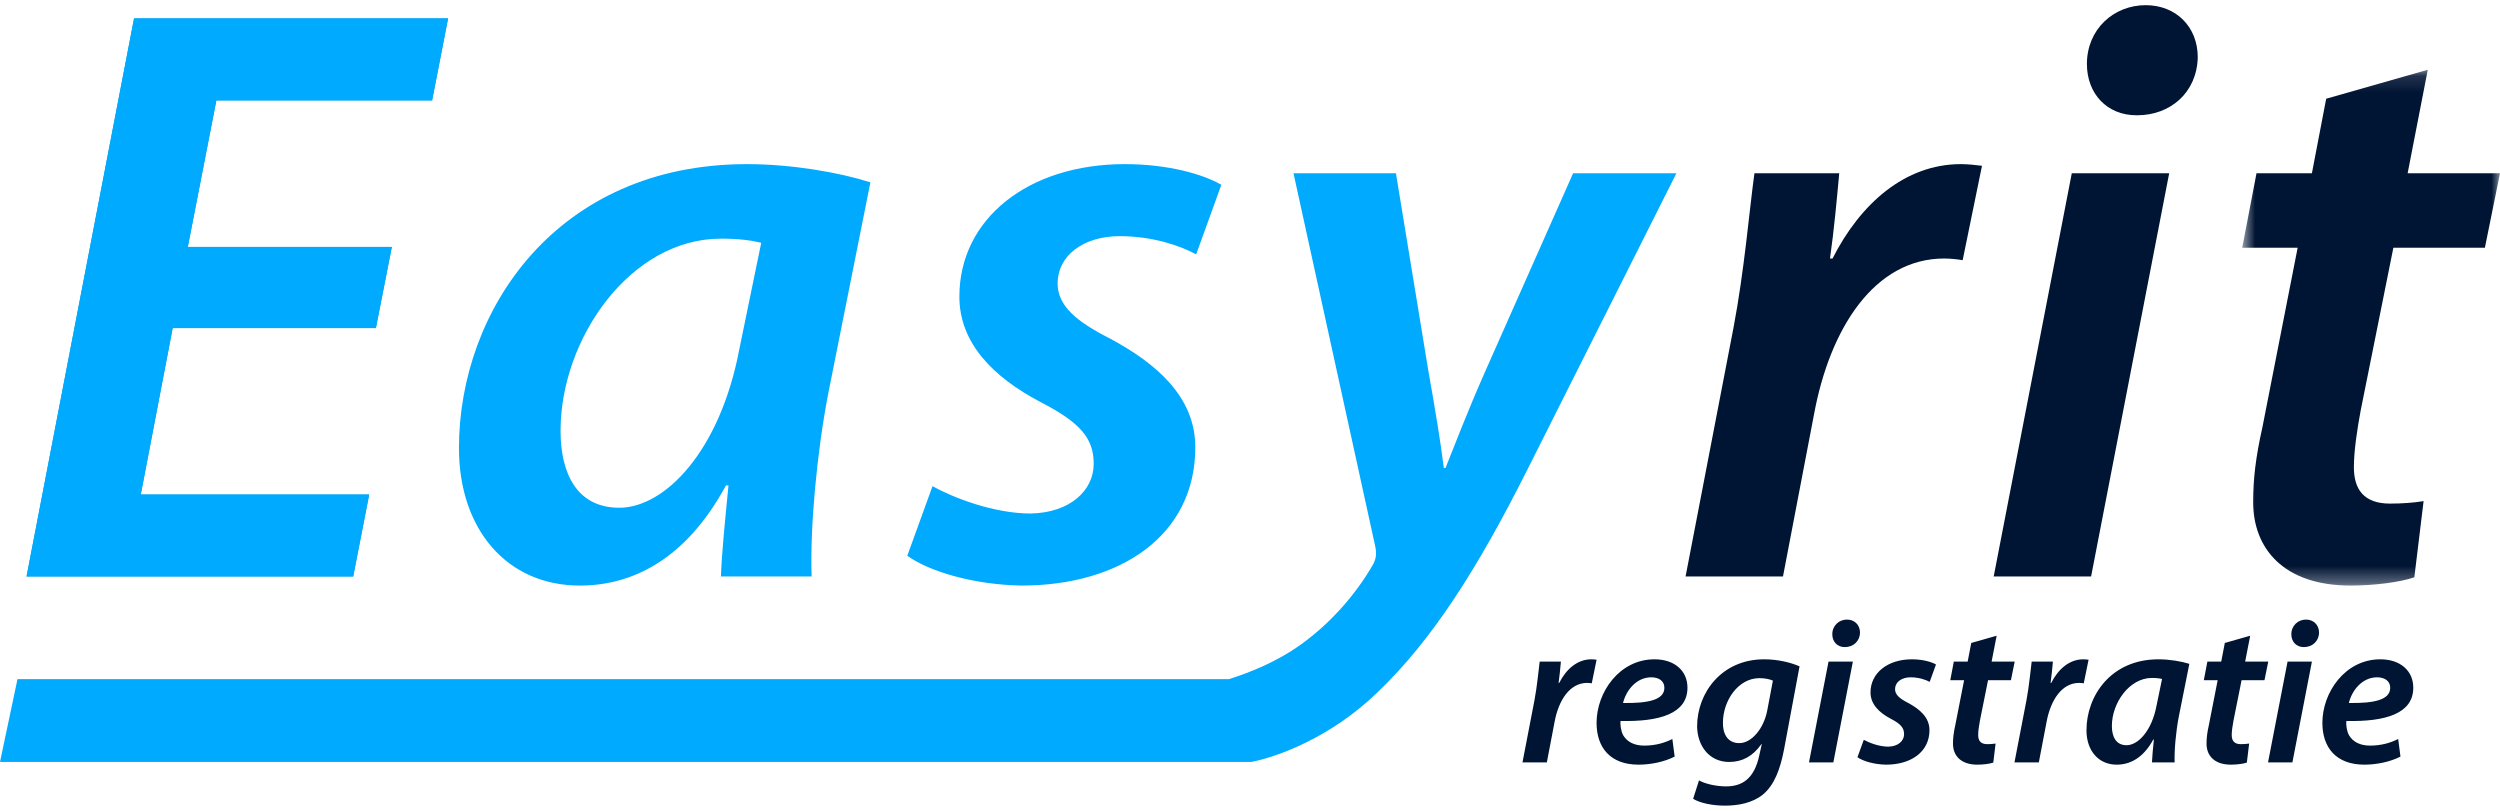
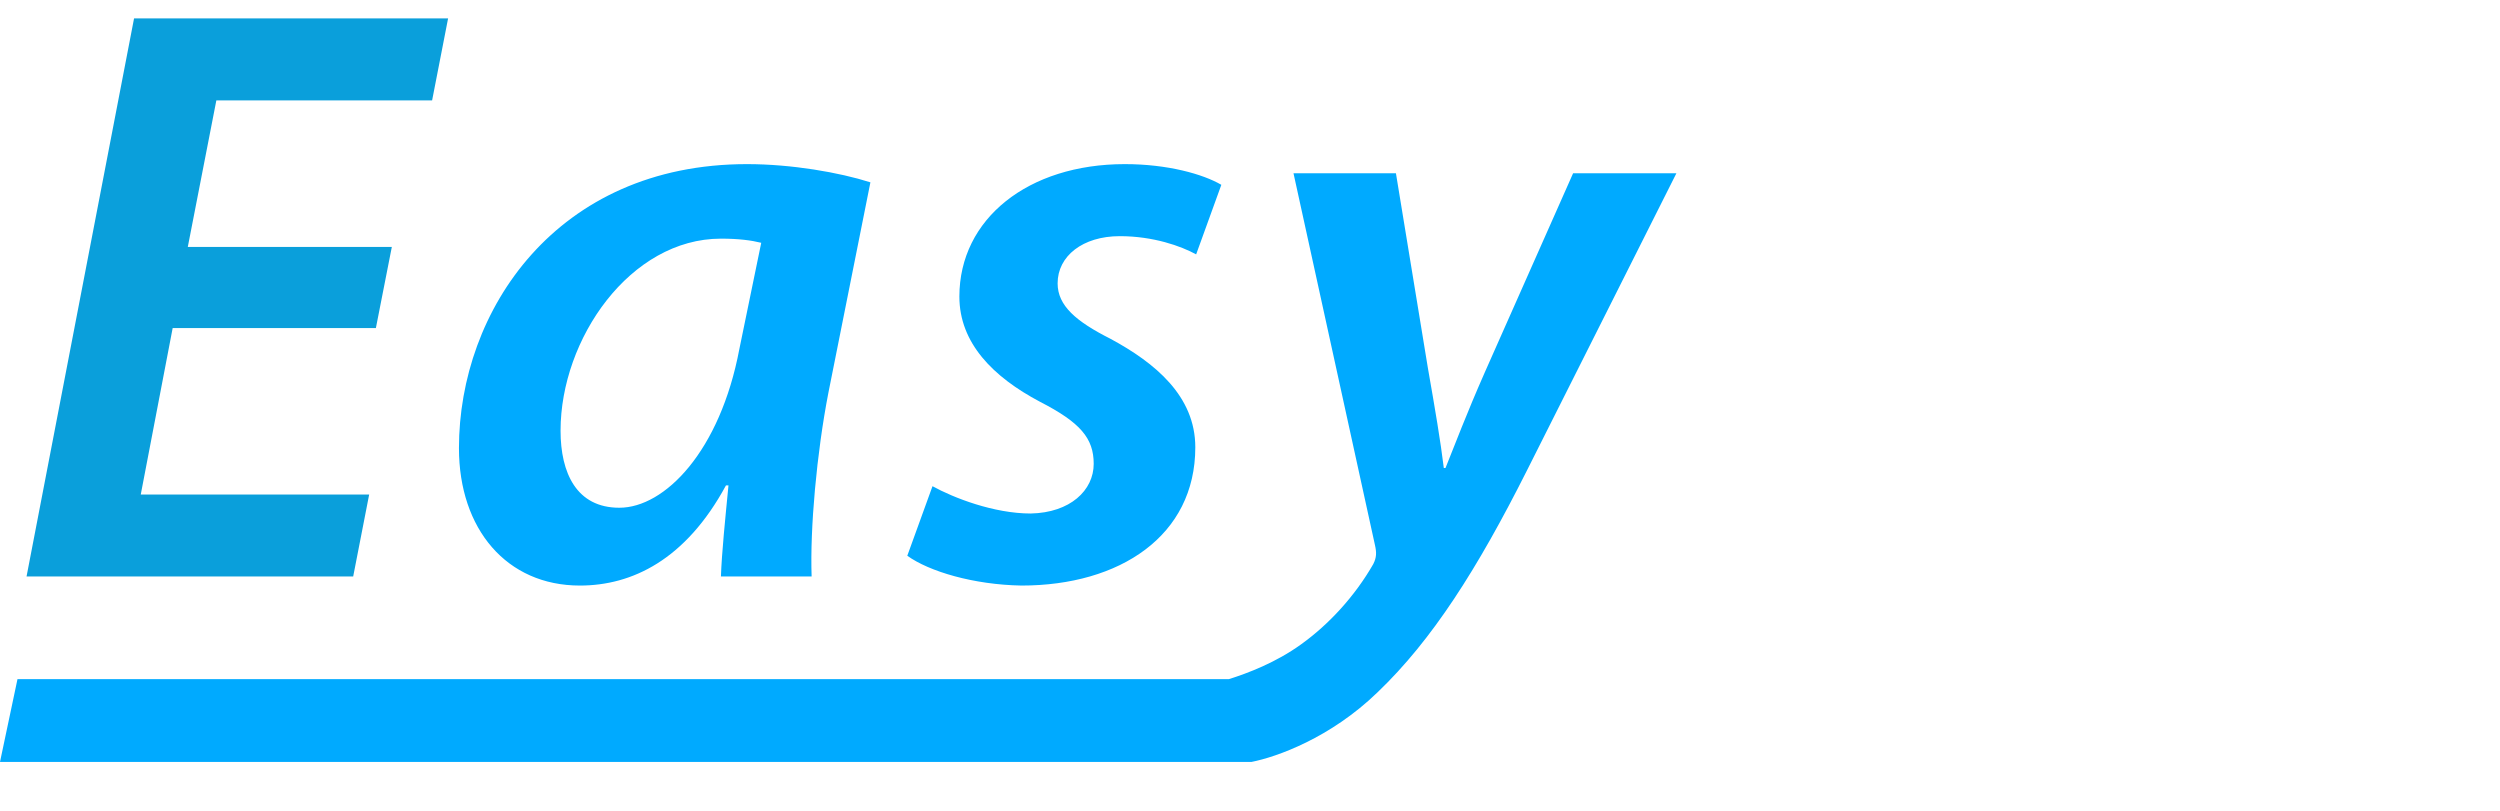
<svg xmlns="http://www.w3.org/2000/svg" width="148" height="48" viewBox="0 0 148 48" fill="none">
  <path fill-rule="evenodd" clip-rule="evenodd" d="M22.252 19.422H10.222L8.333 29.275H21.855L20.909 34.126H1.572L7.936 1.09H26.527L25.581 5.943H12.808L11.117 14.62H23.196L22.252 19.422Z" fill="#0A9FDB" />
-   <path fill-rule="evenodd" clip-rule="evenodd" d="M22.252 19.422H10.222L8.333 29.275H21.855L20.909 34.126H1.572L7.936 1.09H26.527L25.581 5.943H12.808L11.117 14.62H23.196L22.252 19.422Z" fill="#00AAFF" />
  <path fill-rule="evenodd" clip-rule="evenodd" d="M42.679 34.126C42.729 32.705 42.927 30.793 43.126 28.735H42.978C40.592 33.146 37.411 34.665 34.329 34.665C30.004 34.665 27.17 31.332 27.17 26.529C27.17 18.393 32.937 9.716 44.221 9.716C46.856 9.716 49.688 10.207 51.528 10.794L49.042 23.244C48.346 26.823 47.948 31.284 48.048 34.126H42.679ZM45.065 14.373C44.469 14.225 43.723 14.128 42.679 14.128C37.312 14.128 33.185 20.058 33.185 25.499C33.185 27.999 34.13 30.058 36.664 30.058C39.349 30.058 42.63 26.724 43.773 20.647L45.065 14.373ZM55.204 28.783C56.447 29.47 58.833 30.4 61.02 30.4C63.356 30.352 64.747 29.028 64.747 27.459C64.747 25.941 63.952 25.01 61.566 23.784C58.784 22.313 56.795 20.304 56.795 17.558C56.795 12.951 60.871 9.716 66.587 9.716C69.122 9.716 71.21 10.304 72.303 10.941L70.812 15.059C69.918 14.569 68.277 13.981 66.289 13.981C64.101 13.981 62.611 15.157 62.611 16.774C62.611 18.098 63.704 19.03 65.742 20.058C68.377 21.48 70.762 23.441 70.762 26.479C70.762 31.725 66.289 34.665 60.473 34.665C57.639 34.616 55.005 33.832 53.712 32.9L55.204 28.783Z" fill="#00AAFF" />
-   <path fill-rule="evenodd" clip-rule="evenodd" d="M99.786 34.127L102.619 19.422C103.265 16.04 103.564 12.413 103.863 10.256H108.883C108.733 11.873 108.585 13.54 108.336 15.304H108.486C110.126 12.069 112.76 9.716 116.091 9.716C116.488 9.716 116.936 9.765 117.334 9.815L116.19 15.402C115.893 15.353 115.494 15.304 115.097 15.304C110.971 15.304 108.336 19.422 107.392 24.519L105.553 34.127H99.786ZM118.027 34.127L122.65 10.256H128.416L123.793 34.127H118.027ZM126.478 6.824C124.737 6.824 123.545 5.55 123.545 3.786C123.545 1.727 125.136 0.306 127.024 0.306C128.814 0.306 130.107 1.58 130.107 3.394C130.056 5.5 128.466 6.824 126.527 6.824H126.478Z" fill="#001433" />
  <mask id="mask0_2550_2040" style="mask-type:alpha" maskUnits="userSpaceOnUse" x="132" y="4" width="16" height="31">
    <path d="M148 34.666V4.129H132.739V34.666H148Z" fill="white" />
  </mask>
  <g mask="url(#mask0_2550_2040)">
-     <path fill-rule="evenodd" clip-rule="evenodd" d="M143.725 4.129L142.532 10.256H148L147.105 14.667H141.687L139.748 24.322C139.55 25.401 139.35 26.677 139.35 27.657C139.35 28.979 139.947 29.813 141.489 29.813C142.184 29.813 142.88 29.765 143.477 29.666L142.929 34.175C142.085 34.47 140.544 34.666 139.152 34.666C135.176 34.666 133.385 32.459 133.385 29.715C133.385 28.391 133.536 27.067 133.933 25.305L136.021 14.667H132.739L133.585 10.256H136.865L137.71 5.845L143.725 4.129Z" fill="#001433" />
-   </g>
+     </g>
  <path fill-rule="evenodd" clip-rule="evenodd" d="M93.128 10.257L87.91 22.02C86.766 24.618 86.169 26.236 85.573 27.706H85.474C85.275 26.089 84.976 24.324 84.529 21.775L82.639 10.257H76.575L81.397 32.265C81.497 32.706 81.497 32.999 81.298 33.392C80.204 35.303 78.663 36.97 77.022 38.147C75.532 39.225 73.842 39.863 72.748 40.205H1.035L-0 45.106H74.09C75.581 44.812 78.763 43.685 81.546 40.989C84.777 37.901 87.461 33.686 90.395 27.853L99.243 10.257H93.128Z" fill="#00AAFF" />
-   <path fill-rule="evenodd" clip-rule="evenodd" d="M90.131 45.133L90.84 41.457C91.001 40.612 91.076 39.706 91.15 39.166H92.405C92.367 39.571 92.331 39.986 92.269 40.428H92.306C92.716 39.619 93.374 39.031 94.208 39.031C94.306 39.031 94.418 39.043 94.518 39.056L94.232 40.452C94.157 40.441 94.058 40.428 93.958 40.428C92.928 40.428 92.269 41.457 92.032 42.732L91.573 45.133H90.131ZM99.14 44.79C98.543 45.097 97.737 45.268 97.002 45.268C95.326 45.268 94.517 44.251 94.517 42.793C94.517 40.991 95.86 39.031 97.947 39.031C99.14 39.031 99.898 39.718 99.898 40.71C99.898 42.241 98.27 42.732 95.935 42.682C95.909 42.891 95.959 43.295 96.095 43.529C96.332 43.932 96.767 44.14 97.338 44.14C98.022 44.14 98.569 43.969 99.003 43.748L99.14 44.79ZM98.531 40.71C98.531 40.329 98.221 40.097 97.761 40.097C96.854 40.097 96.258 40.894 96.084 41.617C97.575 41.642 98.531 41.433 98.531 40.722V40.71ZM100.581 46.199C100.941 46.408 101.613 46.554 102.184 46.554C103.129 46.554 103.849 46.113 104.147 44.729L104.297 44.056H104.271C103.774 44.766 103.141 45.108 102.37 45.108C101.164 45.108 100.482 44.128 100.469 43.001C100.469 41.017 101.923 39.031 104.433 39.031C105.216 39.031 105.974 39.203 106.533 39.448L105.614 44.373C105.39 45.538 105.042 46.469 104.371 47.032C103.738 47.547 102.881 47.694 102.122 47.694C101.352 47.694 100.631 47.534 100.233 47.29L100.581 46.199ZM104.955 40.293C104.806 40.219 104.495 40.146 104.159 40.146C102.892 40.146 101.998 41.493 101.998 42.781C101.985 43.405 102.246 43.993 102.967 43.993C103.687 43.993 104.408 43.148 104.619 42.07L104.955 40.293ZM107.092 45.133L108.249 39.166H109.69L108.534 45.133H107.092ZM109.205 38.308C108.77 38.308 108.472 37.99 108.472 37.549C108.472 37.034 108.869 36.679 109.341 36.679C109.789 36.679 110.112 36.997 110.112 37.451C110.1 37.977 109.702 38.308 109.217 38.308H109.205ZM110.336 43.797C110.647 43.97 111.243 44.202 111.79 44.202C112.374 44.189 112.722 43.858 112.722 43.466C112.722 43.087 112.523 42.855 111.927 42.547C111.23 42.18 110.734 41.678 110.734 40.991C110.734 39.84 111.752 39.031 113.182 39.031C113.815 39.031 114.337 39.179 114.61 39.337L114.238 40.367C114.014 40.245 113.604 40.097 113.107 40.097C112.56 40.097 112.187 40.391 112.187 40.796C112.187 41.126 112.46 41.36 112.97 41.617C113.629 41.972 114.225 42.462 114.225 43.222C114.225 44.533 113.107 45.268 111.653 45.268C110.944 45.255 110.286 45.06 109.962 44.827L110.336 43.797ZM118.201 37.635L117.904 39.166H119.27L119.046 40.269H117.692L117.207 42.682C117.157 42.952 117.108 43.27 117.108 43.516C117.108 43.847 117.257 44.054 117.643 44.054C117.816 44.054 117.99 44.043 118.139 44.018L118.003 45.146C117.791 45.219 117.406 45.268 117.058 45.268C116.063 45.268 115.617 44.716 115.617 44.031C115.617 43.7 115.654 43.369 115.753 42.928L116.275 40.269H115.456L115.666 39.166H116.486L116.698 38.063L118.201 37.635ZM119.257 45.133L119.966 41.457C120.127 40.612 120.202 39.706 120.276 39.166H121.532C121.494 39.571 121.457 39.986 121.395 40.428H121.432C121.842 39.619 122.5 39.031 123.334 39.031C123.432 39.031 123.544 39.043 123.644 39.056L123.358 40.452C123.284 40.441 123.184 40.428 123.084 40.428C122.053 40.428 121.395 41.457 121.158 42.732L120.699 45.133H119.257ZM127.396 45.133C127.409 44.777 127.458 44.3 127.509 43.785H127.471C126.875 44.888 126.079 45.268 125.309 45.268C124.228 45.268 123.519 44.435 123.519 43.234C123.519 41.2 124.961 39.031 127.781 39.031C128.44 39.031 129.149 39.153 129.609 39.301L128.987 42.412C128.813 43.307 128.713 44.422 128.738 45.133H127.396ZM127.993 40.195C127.843 40.158 127.657 40.134 127.396 40.134C126.055 40.134 125.023 41.617 125.023 42.977C125.023 43.601 125.259 44.117 125.893 44.117C126.564 44.117 127.385 43.283 127.669 41.763L127.993 40.195ZM133.212 37.635L132.913 39.166H134.281L134.057 40.269H132.701L132.218 42.682C132.168 42.952 132.118 43.27 132.118 43.516C132.118 43.847 132.267 44.054 132.652 44.054C132.827 44.054 133 44.043 133.15 44.018L133.013 45.146C132.802 45.219 132.416 45.268 132.068 45.268C131.074 45.268 130.627 44.716 130.627 44.031C130.627 43.7 130.664 43.369 130.764 42.928L131.286 40.269H130.466L130.677 39.166H131.497L131.709 38.063L133.212 37.635ZM134.267 45.133L135.424 39.166H136.865L135.71 45.133H134.267ZM136.38 38.308C135.945 38.308 135.647 37.99 135.647 37.549C135.647 37.034 136.045 36.679 136.516 36.679C136.964 36.679 137.287 36.997 137.287 37.451C137.275 37.977 136.877 38.308 136.392 38.308H136.38ZM142.108 44.79C141.512 45.097 140.704 45.268 139.971 45.268C138.294 45.268 137.485 44.251 137.485 42.793C137.485 40.991 138.828 39.031 140.915 39.031C142.108 39.031 142.866 39.718 142.866 40.71C142.866 42.241 141.238 42.732 138.903 42.682C138.877 42.891 138.927 43.295 139.064 43.529C139.3 43.932 139.735 44.14 140.307 44.14C140.99 44.14 141.537 43.969 141.972 43.748L142.108 44.79ZM141.499 40.71C141.499 40.329 141.189 40.097 140.729 40.097C139.822 40.097 139.226 40.894 139.052 41.617C140.543 41.642 141.499 41.433 141.499 40.722V40.71Z" fill="#001433" />
</svg>